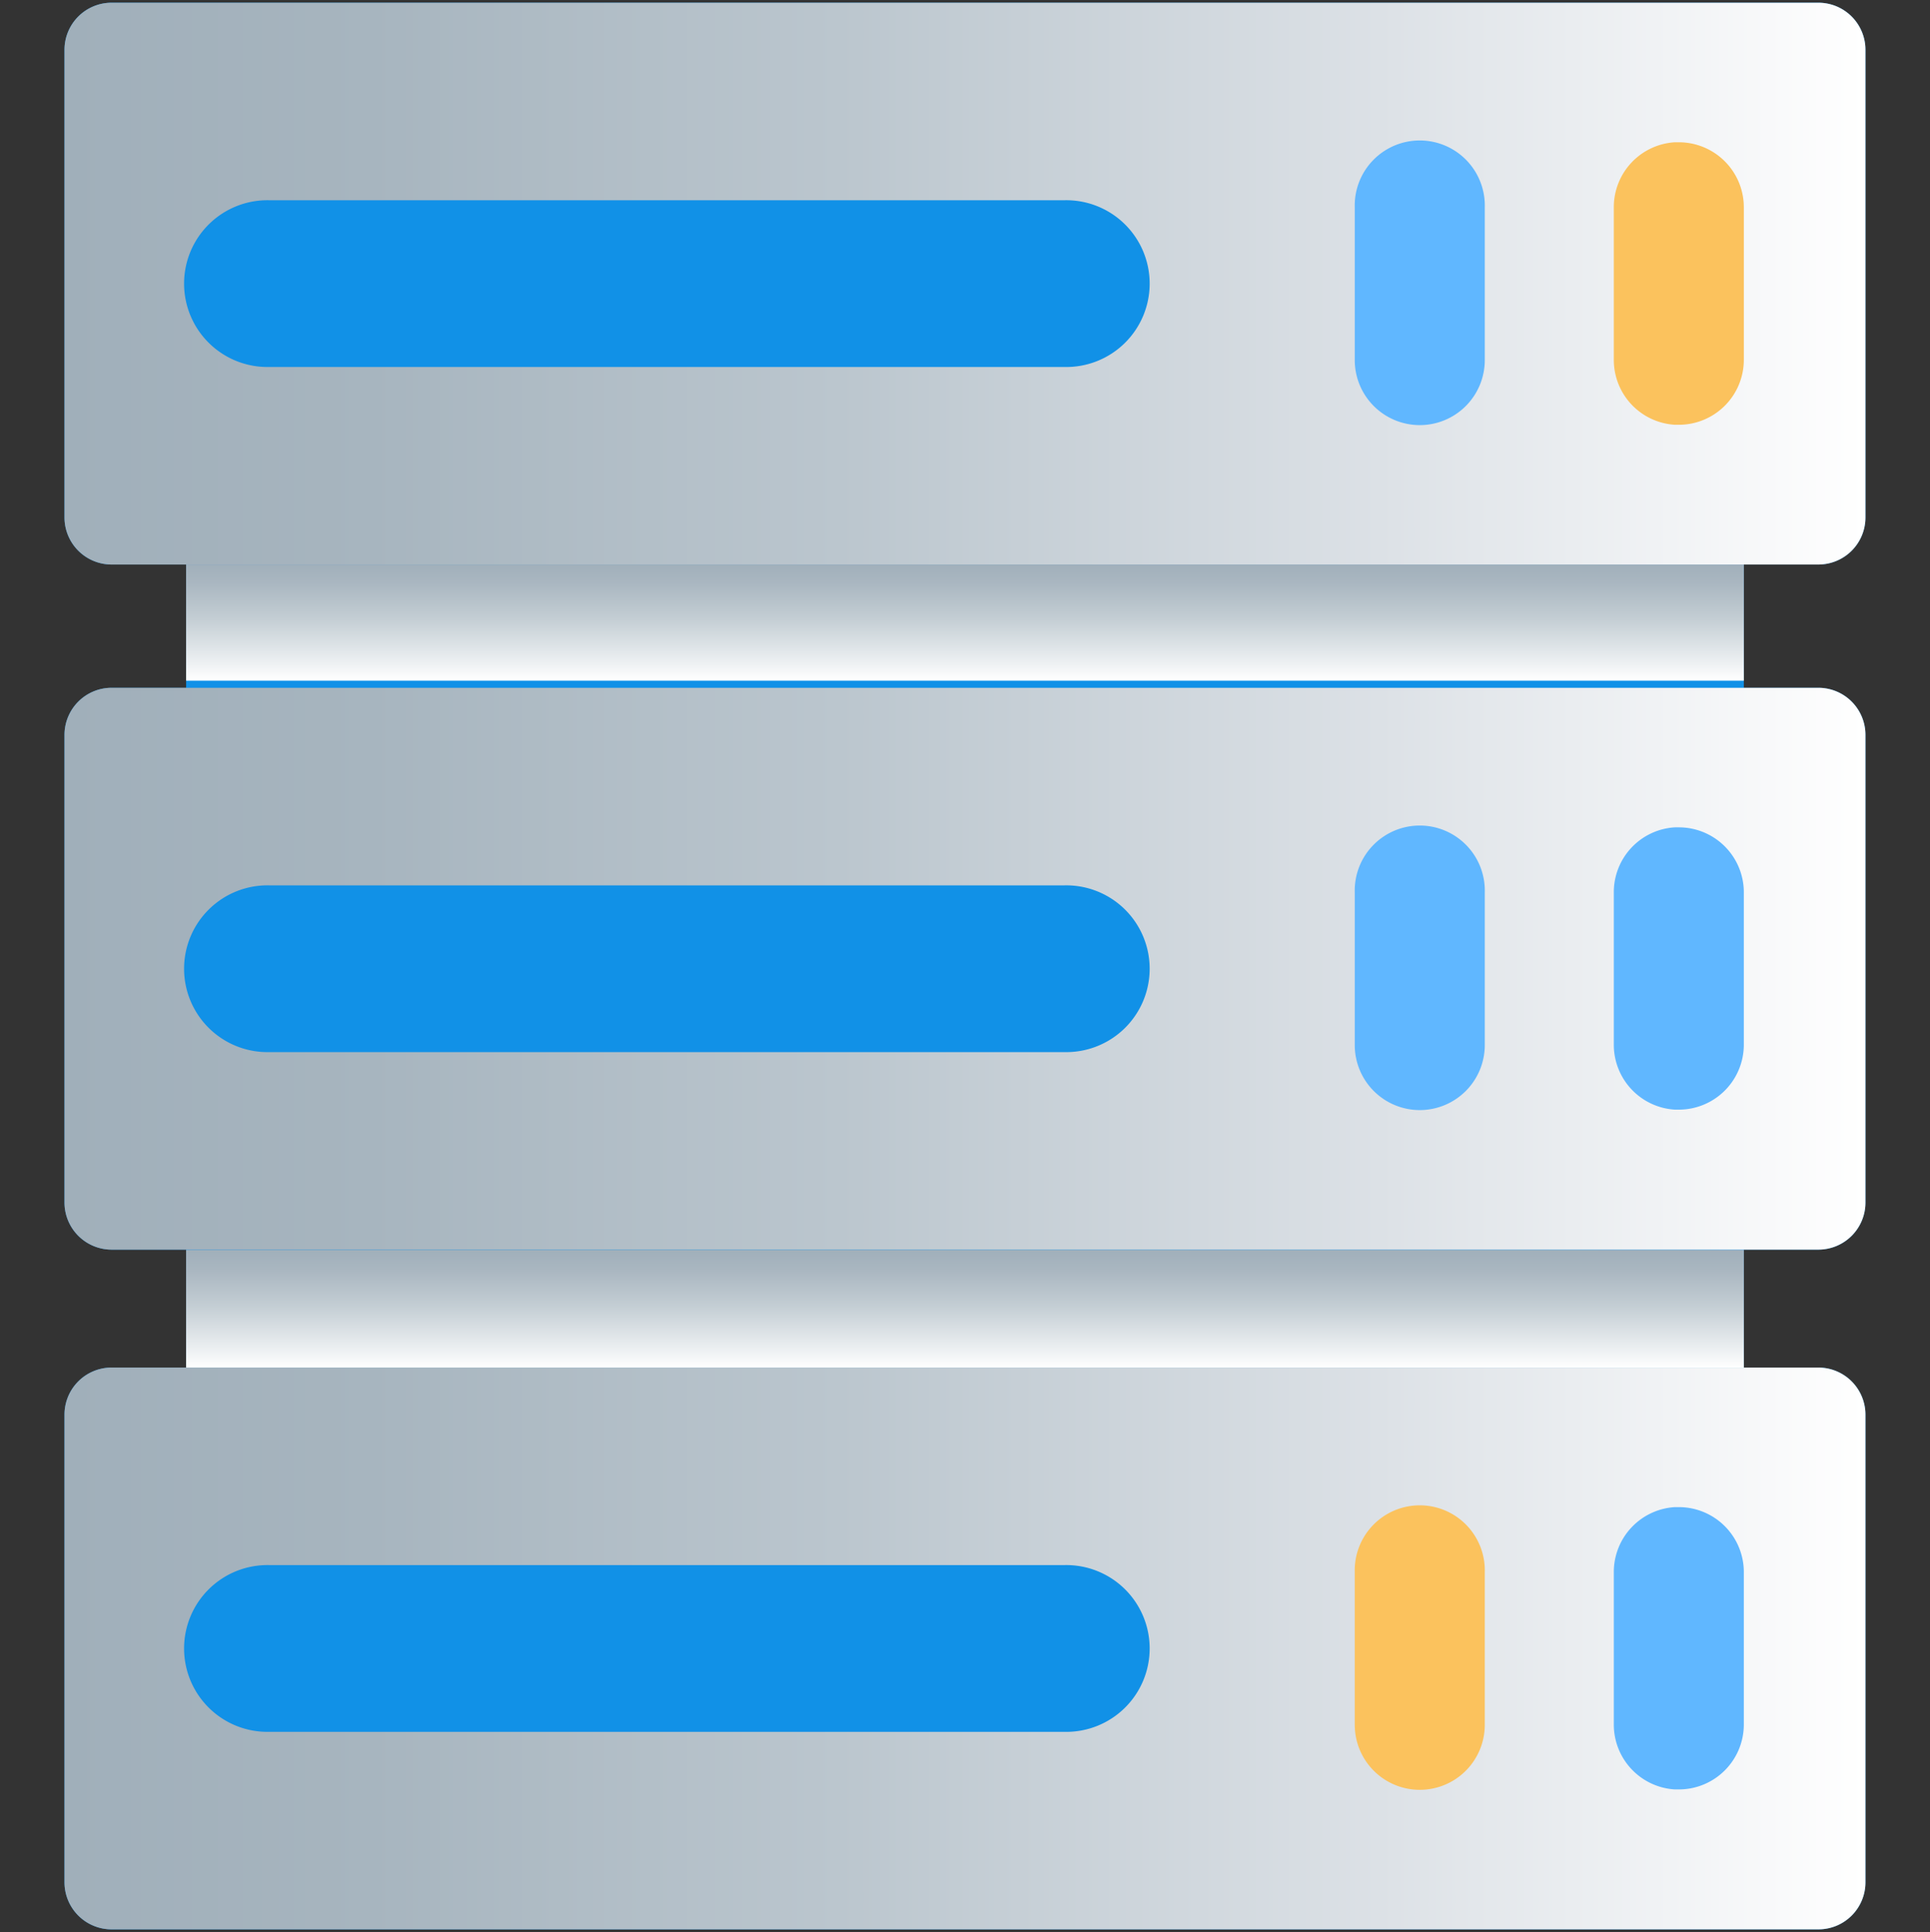
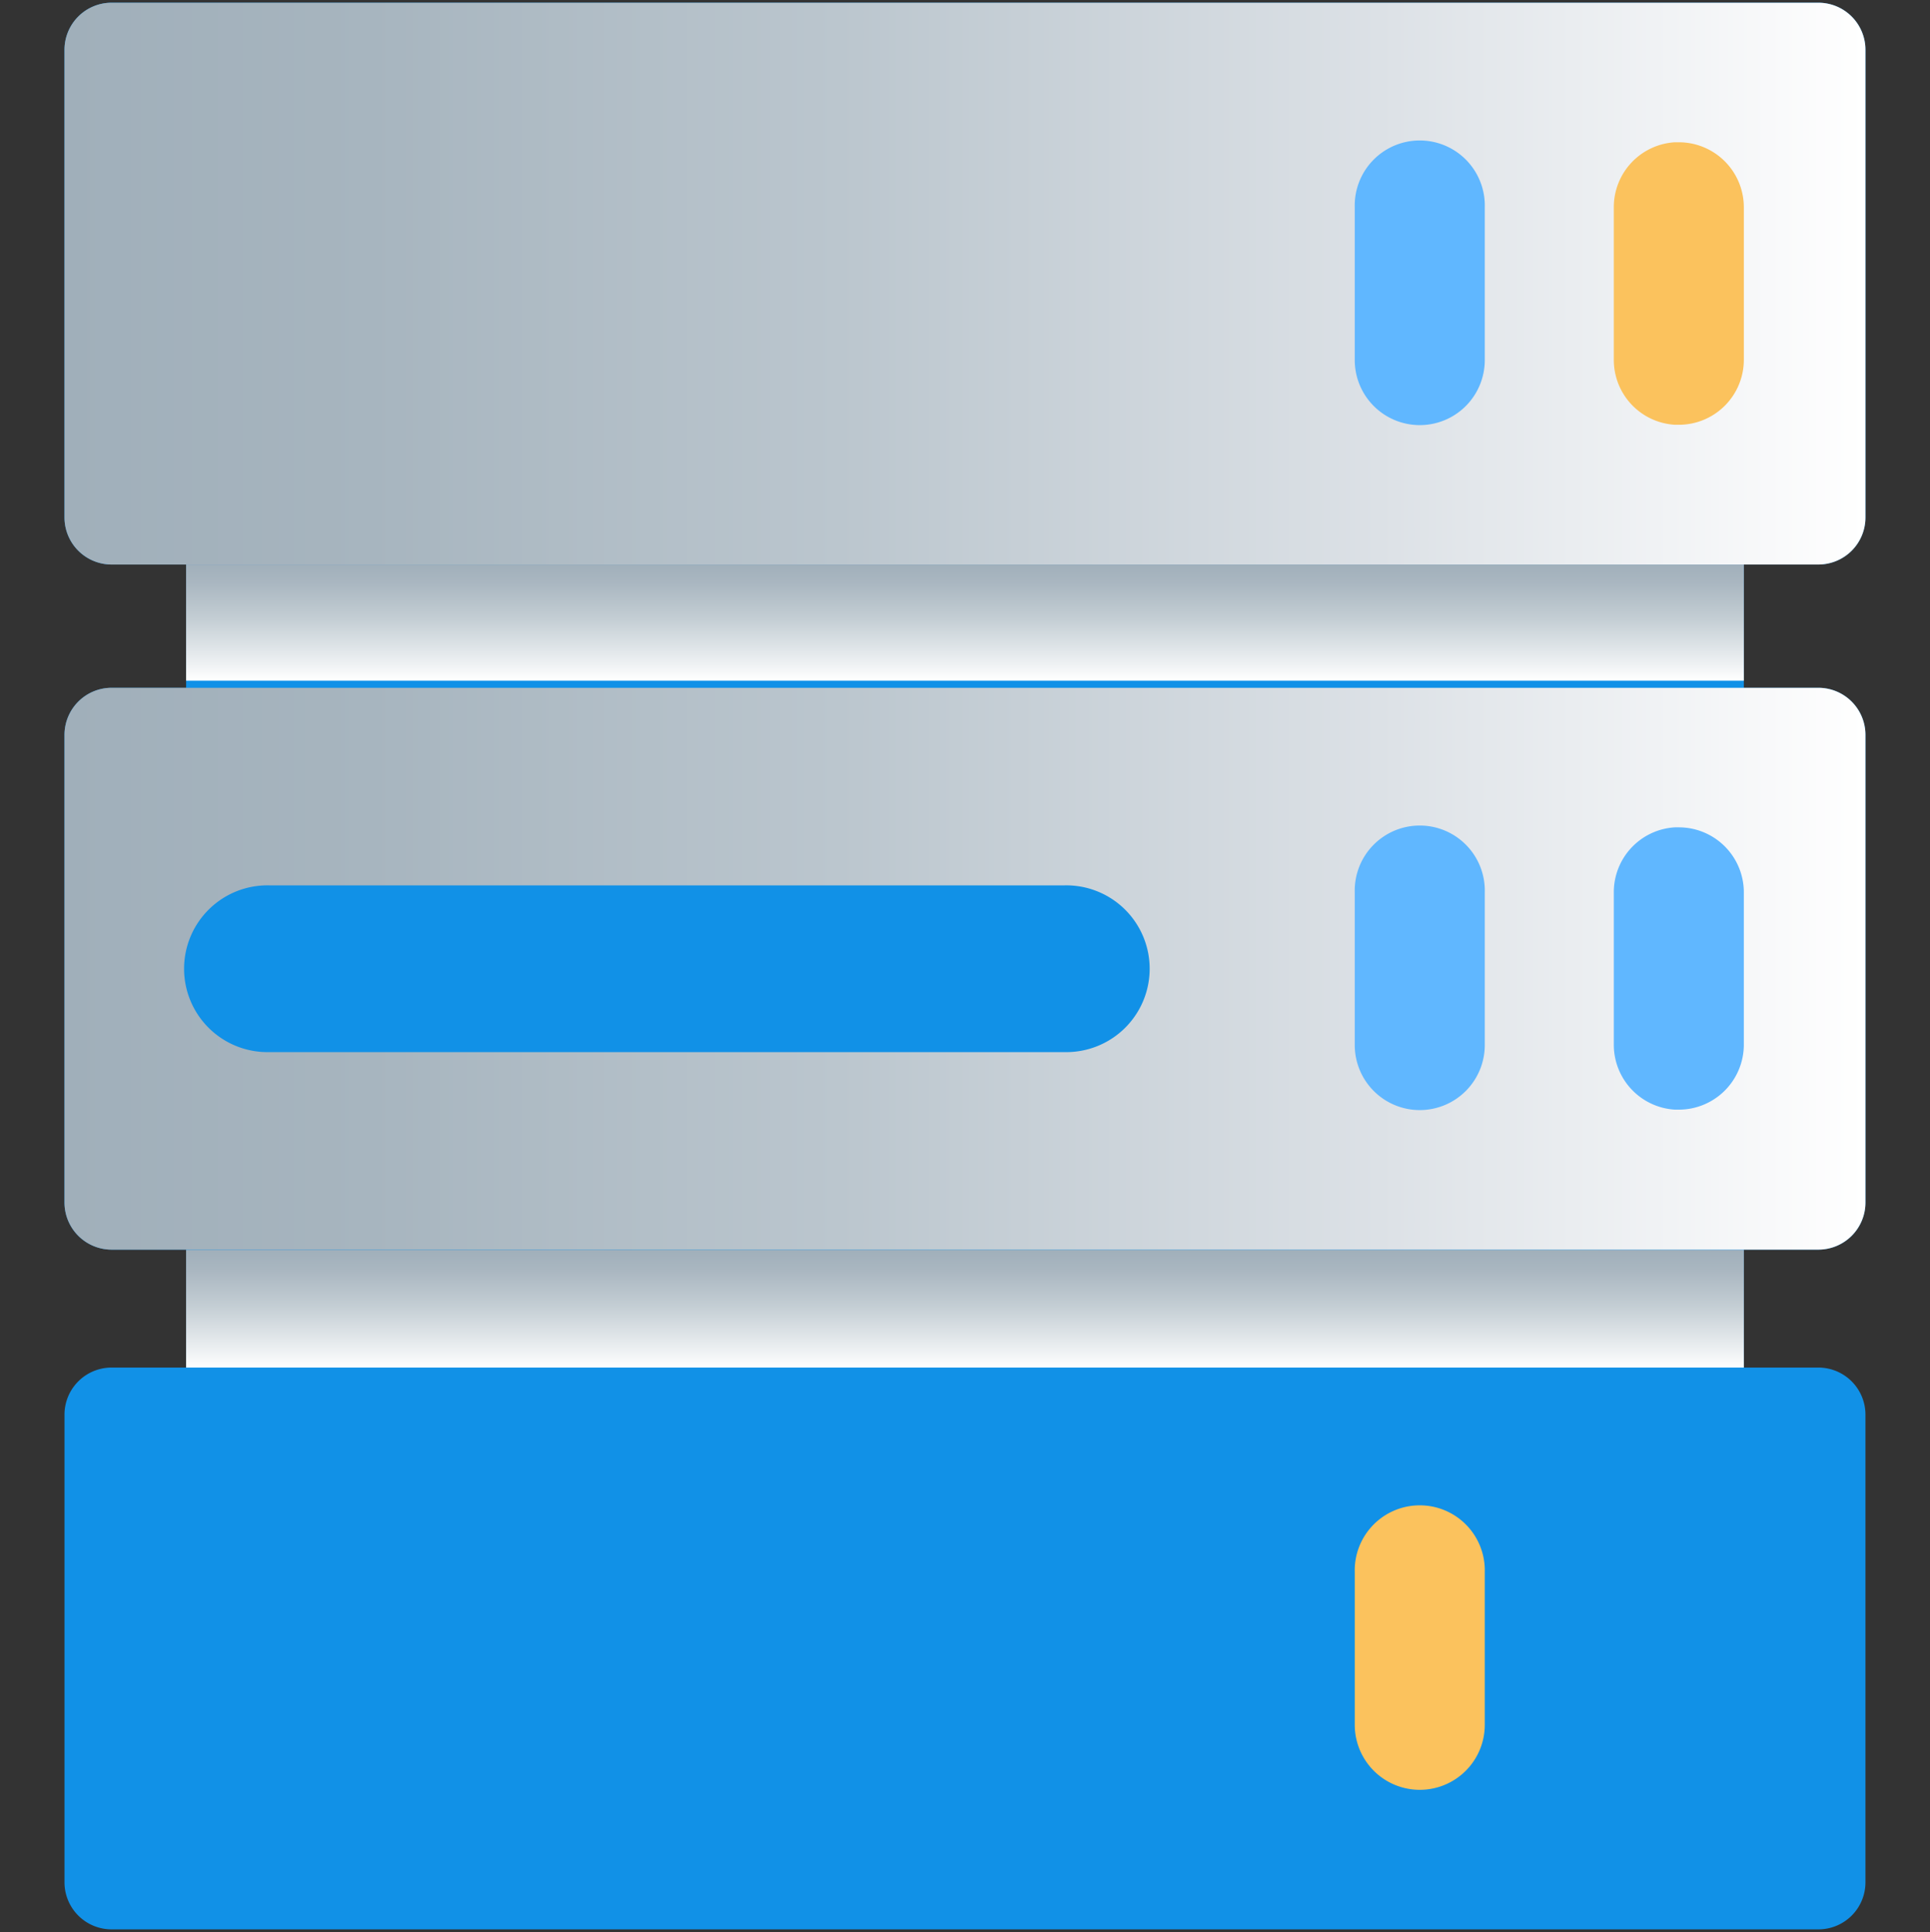
<svg xmlns="http://www.w3.org/2000/svg" xmlns:xlink="http://www.w3.org/1999/xlink" viewBox="0 0 390.53 390.86">
  <rect x="0" y="0" width="390.53" height="390.86" fill="#333333" stroke="none" />
  <defs>
    <style>.cls-1{isolation:isolate;}.cls-2{fill:#1191e7;}.cls-3,.cls-4,.cls-5,.cls-7,.cls-9{mix-blend-mode:multiply;}.cls-3{fill:url(#Gradiente_sem_nome_93);}.cls-4{fill:url(#Gradiente_sem_nome_94);}.cls-5{fill:url(#Gradiente_sem_nome_94-2);}.cls-6{fill:#fbc25d;}.cls-7{fill:url(#Gradiente_sem_nome_93-2);}.cls-8{fill:#60b7ff;}.cls-9{fill:url(#Gradiente_sem_nome_93-3);}</style>
    <linearGradient id="Gradiente_sem_nome_93" x1="13.05" y1="333.49" x2="377.47" y2="333.49" gradientUnits="userSpaceOnUse">
      <stop offset="0" stop-color="#a0afba" />
      <stop offset="0.17" stop-color="#a7b5bf" />
      <stop offset="0.43" stop-color="#bbc6ce" />
      <stop offset="0.73" stop-color="#dce1e6" />
      <stop offset="1" stop-color="#fff" />
    </linearGradient>
    <linearGradient id="Gradiente_sem_nome_94" x1="195.26" y1="252.8" x2="195.26" y2="276.66" gradientUnits="userSpaceOnUse">
      <stop offset="0" stop-color="#a0afba" />
      <stop offset="0.18" stop-color="#aab7c1" />
      <stop offset="0.48" stop-color="#c4ced4" />
      <stop offset="0.87" stop-color="#eff2f4" />
      <stop offset="1" stop-color="#fff" />
    </linearGradient>
    <linearGradient id="Gradiente_sem_nome_94-2" x1="195.26" y1="113.84" x2="195.26" y2="137.7" xlink:href="#Gradiente_sem_nome_94" />
    <linearGradient id="Gradiente_sem_nome_93-2" x1="13.05" y1="195.97" x2="377.47" y2="195.97" xlink:href="#Gradiente_sem_nome_93" />
    <linearGradient id="Gradiente_sem_nome_93-3" x1="13.05" y1="57.38" x2="377.47" y2="57.38" xlink:href="#Gradiente_sem_nome_93" />
  </defs>
  <title>infrastruturas ti</title>
  <g class="cls-1">
    <g id="Camada_9" data-name="Camada 9">
      <path class="cls-2" d="M37.66,90.35h315.2V327.29H37.66Z" />
      <path class="cls-2" d="M367.94,390.31H22.58a9.53,9.53,0,0,1-9.53-9.53V286.19a9.53,9.53,0,0,1,9.53-9.53H367.94a9.53,9.53,0,0,1,9.53,9.53v94.59A9.52,9.52,0,0,1,367.94,390.31Z" />
-       <path class="cls-3" d="M367.94,390.31H22.58a9.53,9.53,0,0,1-9.53-9.53V286.19a9.53,9.53,0,0,1,9.53-9.53H367.94a9.53,9.53,0,0,1,9.53,9.53v94.59A9.52,9.52,0,0,1,367.94,390.31Z" />
      <path class="cls-4" d="M37.66,252.8h315.2v23.86H37.66Z" />
      <path class="cls-5" d="M37.66,113.84h315.2V137.7H37.66Z" />
      <path class="cls-6" d="M287.29,362.08a13.16,13.16,0,0,1-13.16-13.15V318.05a13.16,13.16,0,1,1,26.31,0v30.88A13.15,13.15,0,0,1,287.29,362.08Z" />
      <path class="cls-2" d="M367.94,252.8H22.58a9.54,9.54,0,0,1-9.53-9.54V148.68a9.54,9.54,0,0,1,9.53-9.54H367.94a9.53,9.53,0,0,1,9.53,9.54v94.59A9.53,9.53,0,0,1,367.94,252.8Z" />
      <path class="cls-7" d="M367.94,252.8H22.58a9.54,9.54,0,0,1-9.53-9.54V148.68a9.54,9.54,0,0,1,9.53-9.54H367.94a9.53,9.53,0,0,1,9.53,9.54v94.59A9.53,9.53,0,0,1,367.94,252.8Z" />
      <path class="cls-2" d="M215.35,212.84H54.53a16.87,16.87,0,1,1,0-33.73H215.35a16.87,16.87,0,1,1,0,33.73Z" />
      <path class="cls-8" d="M287.29,224.57a13.16,13.16,0,0,1-13.16-13.16V180.53a13.16,13.16,0,1,1,26.31,0v30.88A13.16,13.16,0,0,1,287.29,224.57Z" />
      <path class="cls-2" d="M367.94,114.2H22.58a9.53,9.53,0,0,1-9.53-9.53V10.08A9.53,9.53,0,0,1,22.58.55H367.94a9.53,9.53,0,0,1,9.53,9.53v94.59a9.52,9.52,0,0,1-9.53,9.53Z" />
      <path class="cls-9" d="M367.94,114.2H22.58a9.53,9.53,0,0,1-9.53-9.53V10.08A9.53,9.53,0,0,1,22.58.55H367.94a9.53,9.53,0,0,1,9.53,9.53v94.59a9.52,9.52,0,0,1-9.53,9.53Z" />
-       <path class="cls-2" d="M215.35,74.24H54.53a16.87,16.87,0,1,1,0-33.73H215.35a16.87,16.87,0,1,1,0,33.73Z" />
      <path class="cls-8" d="M287.29,86a13.16,13.16,0,0,1-13.16-13.15V41.94a13.16,13.16,0,1,1,26.31,0V72.82A13.15,13.15,0,0,1,287.29,86Z" />
      <path class="cls-6" d="M339.71,28.78c-.28,0-.54,0-.81,0a13.15,13.15,0,0,0-12.35,13.12V72.82A13.14,13.14,0,0,0,338.9,85.93c.27,0,.53,0,.81,0a13.15,13.15,0,0,0,13.15-13.15V41.94A13.16,13.16,0,0,0,339.71,28.78Z" />
      <path class="cls-8" d="M339.71,167.37c-.28,0-.54,0-.81,0a13.14,13.14,0,0,0-12.35,13.11v30.88a13.15,13.15,0,0,0,12.35,13.12c.27,0,.53,0,.81,0a13.16,13.16,0,0,0,13.15-13.16V180.53a13.16,13.16,0,0,0-13.15-13.16Z" />
-       <path class="cls-8" d="M339.71,304.89c-.28,0-.54,0-.81,0a13.15,13.15,0,0,0-12.35,13.12v30.88A13.14,13.14,0,0,0,338.9,362c.27,0,.53,0,.81,0a13.15,13.15,0,0,0,13.15-13.15V318.05a13.16,13.16,0,0,0-13.15-13.16Z" />
      <path class="cls-2" d="M215.35,350.35H54.53a16.87,16.87,0,1,1,0-33.73H215.35a16.87,16.87,0,1,1,0,33.73Z" />
    </g>
  </g>
</svg>